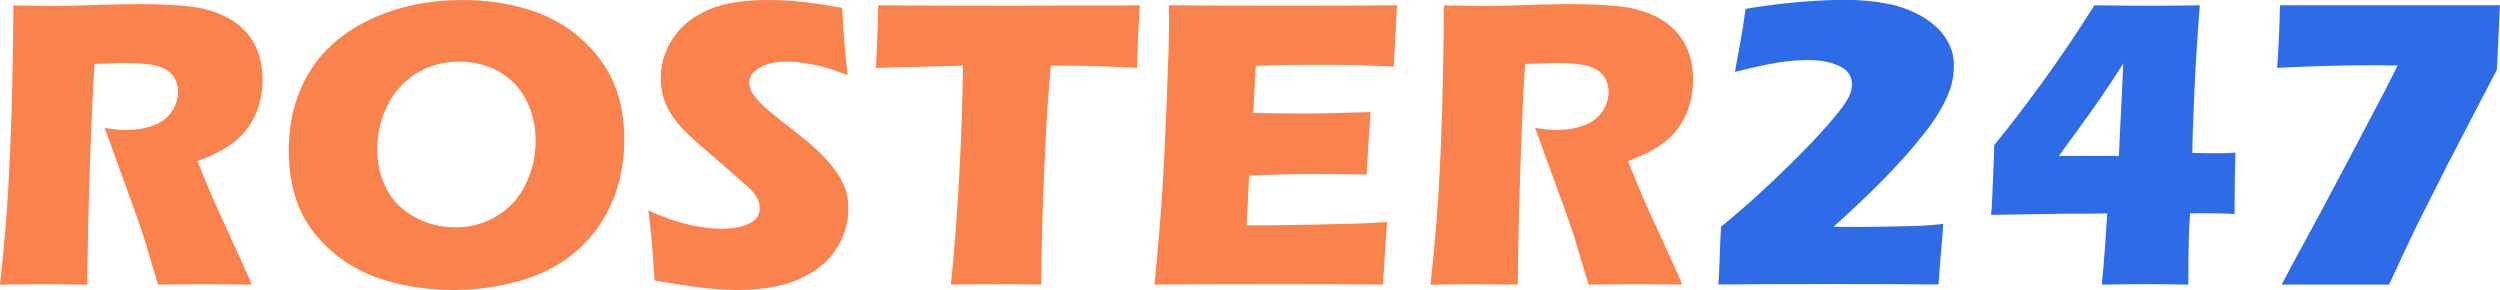
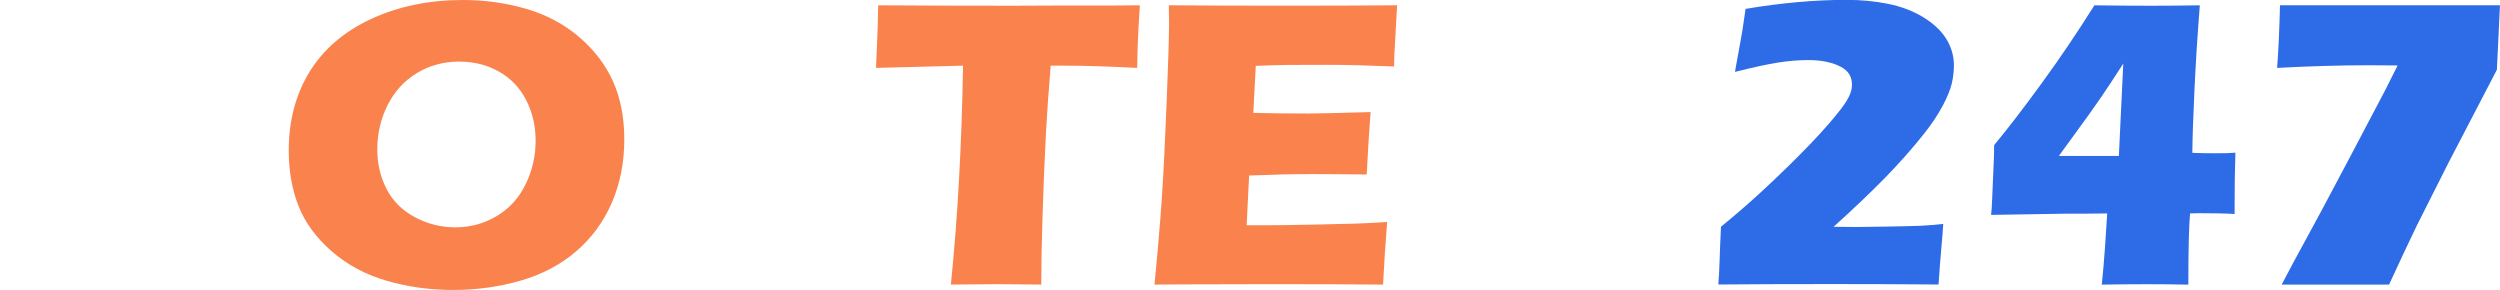
<svg xmlns="http://www.w3.org/2000/svg" id="Layer_1" viewBox="0 0 715.77 83.02">
  <defs>
    <style>
      .cls-1 {
        fill: #fa824c;
      }

      .cls-2 {
        fill: #2e6be6;
      }
    </style>
  </defs>
  <g>
-     <path class="cls-1" d="M0,81.49c.74-6.87,1.33-13.06,1.76-18.57.43-5.51.8-11.89,1.12-19.16s.55-14.93.71-22.99c.16-8.06.24-14.48.24-19.25,4.88.12,8.83.18,11.83.18s6.93-.09,11.42-.26,8.86-.26,13.12-.26c5,0,9.45.2,13.36.59,2.93.27,5.59.84,8,1.7,2.4.86,4.42,1.9,6.06,3.13,1.64,1.23,3.01,2.61,4.1,4.13,1.09,1.52,1.94,3.31,2.55,5.36.6,2.05.91,4.25.91,6.59,0,2.62-.33,5.07-1,7.35-.66,2.28-1.71,4.43-3.13,6.44-1.43,2.01-3.22,3.75-5.39,5.21-2.17,1.46-5.21,2.96-9.11,4.48l3.05,7.44c.86,2.07,1.78,4.18,2.75,6.33l7.85,17.17c.35.74.98,2.21,1.87,4.39-6.44-.08-10.77-.12-13-.12-2.81,0-7.42.04-13.82.12-.63-2.03-1.76-5.8-3.4-11.31-.66-2.3-1.23-4.08-1.7-5.33-.94-2.77-2.33-6.66-4.17-11.66l-6.04-16.58c2.11.39,4.18.59,6.21.59,2.85,0,5.44-.43,7.76-1.29,2.32-.86,4.08-2.19,5.27-3.98,1.19-1.8,1.79-3.69,1.79-5.68,0-1.68-.45-3.15-1.35-4.42-.9-1.27-2.31-2.22-4.25-2.84-1.93-.62-4.91-.94-8.93-.94-1.37,0-2.78.03-4.25.09-1.46.06-3.17.11-5.13.15-.5,8.01-.94,17.77-1.33,29.29-.39,11.52-.64,22.83-.75,33.92-6.53-.08-10.77-.12-12.73-.12-2.27,0-6.35.04-12.26.12Z" />
    <path class="cls-1" d="M132.58,0c6.25,0,12.26.84,18.04,2.52,5.78,1.68,10.84,4.36,15.17,8.06s7.58,7.94,9.73,12.74c2.15,4.8,3.22,10.33,3.22,16.58,0,6.56-1.18,12.59-3.54,18.07-2.36,5.49-5.77,10.14-10.22,13.97-4.45,3.83-9.76,6.63-15.94,8.41-6.17,1.78-12.6,2.67-19.27,2.67s-12.93-.87-18.98-2.61c-6.05-1.74-11.32-4.55-15.79-8.44-4.47-3.89-7.65-8.21-9.52-12.98-1.88-4.76-2.81-10.06-2.81-15.88,0-8.55,1.98-16.06,5.95-22.53,3.96-6.46,9.84-11.51,17.63-15.14C114.04,1.82,122.81,0,132.58,0ZM131.52,17.63c-4.49,0-8.55,1.1-12.19,3.31-3.63,2.21-6.42,5.27-8.38,9.2-1.95,3.93-2.93,8.13-2.93,12.62,0,4.14.89,7.93,2.67,11.37,1.78,3.44,4.48,6.12,8.11,8.06,3.63,1.93,7.48,2.9,11.54,2.9,4.34,0,8.31-1.08,11.92-3.25,3.61-2.17,6.37-5.21,8.26-9.14,1.89-3.92,2.84-8.04,2.84-12.33s-.88-8.04-2.64-11.57c-1.76-3.53-4.34-6.28-7.73-8.23-3.4-1.95-7.23-2.93-11.48-2.93Z" />
-     <path class="cls-1" d="M187.41,80.26c-.51-8.32-1.09-14.98-1.76-19.98,4.38,1.95,8.29,3.31,11.71,4.07,3.42.76,6.43,1.14,9.01,1.14,3.4,0,6.11-.5,8.13-1.49,2.01-1,3.02-2.47,3.02-4.42,0-.66-.1-1.3-.29-1.9-.2-.61-.57-1.29-1.11-2.05-.55-.76-1.33-1.59-2.35-2.49l-11.04-9.61c-2.58-2.19-4.38-3.77-5.4-4.75-2.07-1.99-3.69-3.85-4.84-5.57-1.16-1.72-2-3.47-2.52-5.24-.53-1.78-.79-3.66-.79-5.65,0-2.38.42-4.72,1.26-7,.84-2.28,2.1-4.42,3.78-6.42,1.68-1.99,3.91-3.71,6.68-5.16,2.77-1.44,5.74-2.43,8.9-2.96C212.96.26,216.22,0,219.58,0c6.6,0,13.79.76,21.56,2.28.12,2.7.25,5.17.41,7.41.16,2.25.53,6.18,1.11,11.81-3.59-1.44-6.87-2.45-9.84-3.02-2.97-.57-5.53-.85-7.67-.85-3.05,0-5.58.57-7.59,1.7-2.01,1.13-3.02,2.54-3.02,4.22,0,.78.16,1.54.47,2.28.31.74.9,1.61,1.76,2.61.86,1,1.99,2.09,3.4,3.28,1.41,1.19,3.61,2.96,6.62,5.3l4.22,3.34c1.25,1.02,2.6,2.25,4.04,3.69,1.44,1.45,2.69,2.87,3.75,4.28,1.05,1.41,1.86,2.7,2.43,3.87.57,1.17.99,2.35,1.26,3.54.27,1.19.41,2.47.41,3.84,0,3.52-.84,6.87-2.52,10.05-1.68,3.18-4.06,5.8-7.15,7.85-3.09,2.05-6.47,3.49-10.16,4.31-3.69.82-7.59,1.23-11.69,1.23-6.33,0-14.31-.92-23.96-2.75Z" />
    <path class="cls-1" d="M272.24,81.49c1.94-18.98,3.1-39.88,3.49-62.69l-24.93.64.29-6.5c.16-3.48.27-7.28.35-11.42,11.09.08,24.01.12,38.77.12l14.47-.06h14.06l7.61-.06-.35,5.74c-.16,3.08-.26,5.62-.32,7.63-.06,2.01-.09,3.53-.09,4.55-8.35-.43-15.24-.64-20.66-.64h-4.1c-.59,6.9-1.04,13.27-1.36,19.12-.43,8.38-.77,16.52-1,24.41-.24,7.89-.35,14.28-.35,19.15-6.4-.08-10.54-.12-12.41-.12-1.68,0-6.17.04-13.47.12Z" />
    <path class="cls-1" d="M330.54,81.49c.98-10.08,1.69-18.51,2.14-25.31.45-6.8.9-15.83,1.35-27.1.45-11.27.68-18.74.68-22.41l-.06-5.16c9.22.08,20.36.12,33.45.12,12.07,0,22.71-.04,31.92-.12l-.12,1.93c-.04.47-.14,2.16-.29,5.08l-.35,6.36c-.08,1.36-.12,2.75-.12,4.15-7.54-.31-13.87-.47-18.98-.47-5.62,0-9.42.01-11.39.03-1.97.02-5.05.11-9.23.26l-.71,13.47c4.61.12,9.98.18,16.12.18,2.19,0,8.01-.14,17.46-.41-.39,5-.76,10.96-1.11,17.87-6.75-.08-11.95-.12-15.58-.12-5.39,0-11.42.14-18.09.41l-.7,14.24h6.73c1.99,0,6.11-.06,12.35-.18l12.12-.29c1.79-.04,4.8-.2,9.02-.47-.47,5.78-.86,11.76-1.17,17.93-9.53-.08-19.98-.12-31.34-.12l-25.78.06-8.32.06Z" />
-     <path class="cls-1" d="M409.57,81.49c.74-6.87,1.33-13.06,1.76-18.57s.8-11.89,1.12-19.16c.31-7.26.55-14.93.71-22.99.16-8.06.24-14.48.24-19.25,4.88.12,8.83.18,11.83.18s6.93-.09,11.42-.26c4.49-.18,8.87-.26,13.12-.26,5,0,9.45.2,13.36.59,2.93.27,5.59.84,7.99,1.7,2.4.86,4.42,1.9,6.06,3.13,1.64,1.23,3.01,2.61,4.1,4.13,1.09,1.52,1.94,3.31,2.55,5.36.6,2.05.91,4.25.91,6.59,0,2.62-.33,5.07-1,7.35-.67,2.28-1.71,4.43-3.13,6.44-1.43,2.01-3.22,3.75-5.39,5.21-2.17,1.46-5.21,2.96-9.11,4.48l3.05,7.44c.86,2.07,1.78,4.18,2.75,6.33l7.85,17.17c.35.74.98,2.21,1.88,4.39-6.44-.08-10.77-.12-13-.12-2.81,0-7.42.04-13.82.12-.63-2.03-1.76-5.8-3.4-11.31-.67-2.3-1.23-4.08-1.7-5.33-.94-2.77-2.33-6.66-4.17-11.66l-6.04-16.58c2.11.39,4.18.59,6.21.59,2.85,0,5.44-.43,7.76-1.29,2.32-.86,4.08-2.19,5.27-3.98,1.19-1.8,1.79-3.69,1.79-5.68,0-1.68-.45-3.15-1.35-4.42-.9-1.27-2.31-2.22-4.25-2.84-1.93-.62-4.91-.94-8.93-.94-1.37,0-2.78.03-4.25.09s-3.17.11-5.13.15c-.5,8.01-.94,17.77-1.33,29.29-.39,11.52-.64,22.83-.75,33.92-6.53-.08-10.77-.12-12.73-.12-2.27,0-6.35.04-12.26.12Z" />
  </g>
  <g>
    <path class="cls-2" d="M491.97,81.49c.16-1.83.28-4.26.38-7.29.1-3.02.22-6.12.38-9.28,4.06-3.32,7.79-6.54,11.19-9.67,5.51-5.08,10.39-9.85,14.65-14.3,3.4-3.56,6.25-6.82,8.55-9.79,1.33-1.76,2.21-3.22,2.64-4.4.31-.82.47-1.66.47-2.52,0-1.13-.25-2.12-.76-2.96s-1.31-1.55-2.4-2.14-2.42-1.06-3.98-1.41c-1.56-.35-3.34-.53-5.33-.53-2.73,0-5.62.23-8.64.7-3.03.47-7.16,1.37-12.39,2.69l1.52-8.38c.35-1.68.86-4.9,1.52-9.67,10.27-1.72,19.9-2.58,28.88-2.58,4.1,0,8.03.37,11.78,1.11,3.75.74,7.11,2,10.08,3.78,2.97,1.78,5.19,3.85,6.68,6.21,1.48,2.36,2.23,4.91,2.23,7.65,0,1.8-.22,3.57-.64,5.33-.43,1.68-1.23,3.65-2.4,5.92-1.48,2.81-3.32,5.59-5.51,8.32-3.24,4.1-6.99,8.34-11.25,12.71-4.06,4.14-8.94,8.79-14.65,13.94l6.45.06c1.52,0,4.54-.04,9.05-.12,4.51-.08,7.65-.16,9.4-.23,1.76-.08,3.92-.25,6.5-.53-.12,1.88-.3,4.22-.56,7.03-.25,2.81-.52,6.25-.79,10.31-9.72-.08-19.9-.12-30.52-.12-12.81,0-23.65.04-32.51.12Z" />
    <path class="cls-2" d="M601.76,81.49c.36-3.48.67-7.17.95-11.07.28-3.9.48-7.01.6-9.31l-6.39.06h-4.81l-22.05.35.18-1.82c.04-.43.1-1.7.18-3.81l.47-11.13c.04-1.02.06-2.09.06-3.22,3.98-4.8,8.57-10.79,13.79-17.96,5.21-7.17,10.17-14.52,14.9-22.06,6.02.08,11.43.12,16.24.12,4.53,0,9.18-.04,13.95-.12-.66,8.28-1.17,16.37-1.54,24.28-.37,7.91-.57,13.9-.61,17.96,1.87.08,4.07.12,6.61.12,1.99,0,3.14,0,3.45-.03.31-.02,1.07-.07,2.28-.15-.16,4.69-.23,9.63-.23,14.82v2.75c-2.34-.16-5.79-.23-10.36-.23l-2.4.06c-.33,3.79-.49,10.58-.49,20.39-3.87-.08-7.87-.12-12.01-.12-3.87,0-8.12.04-12.77.12ZM606.65,44.64l1.26-26.44c-2.58,4.03-4.7,7.23-6.34,9.62-1.65,2.38-2.84,4.08-3.58,5.1l-8.52,11.73h17.19Z" />
    <path class="cls-2" d="M653.26,81.49c2.3-4.42,4.55-8.6,6.73-12.55,2.19-3.95,6.38-11.79,12.59-23.52l10.37-19.7c.7-1.37,1.87-3.69,3.51-6.98-3.43-.04-6.07-.06-7.9-.06-8.16,0-17.03.25-26.6.76.39-5.18.66-11.15.82-17.93h62.98l-.88,18.45-14,26.92-8.9,17.65c-2.38,4.93-5.04,10.58-7.97,16.95h-30.76Z" />
  </g>
</svg>